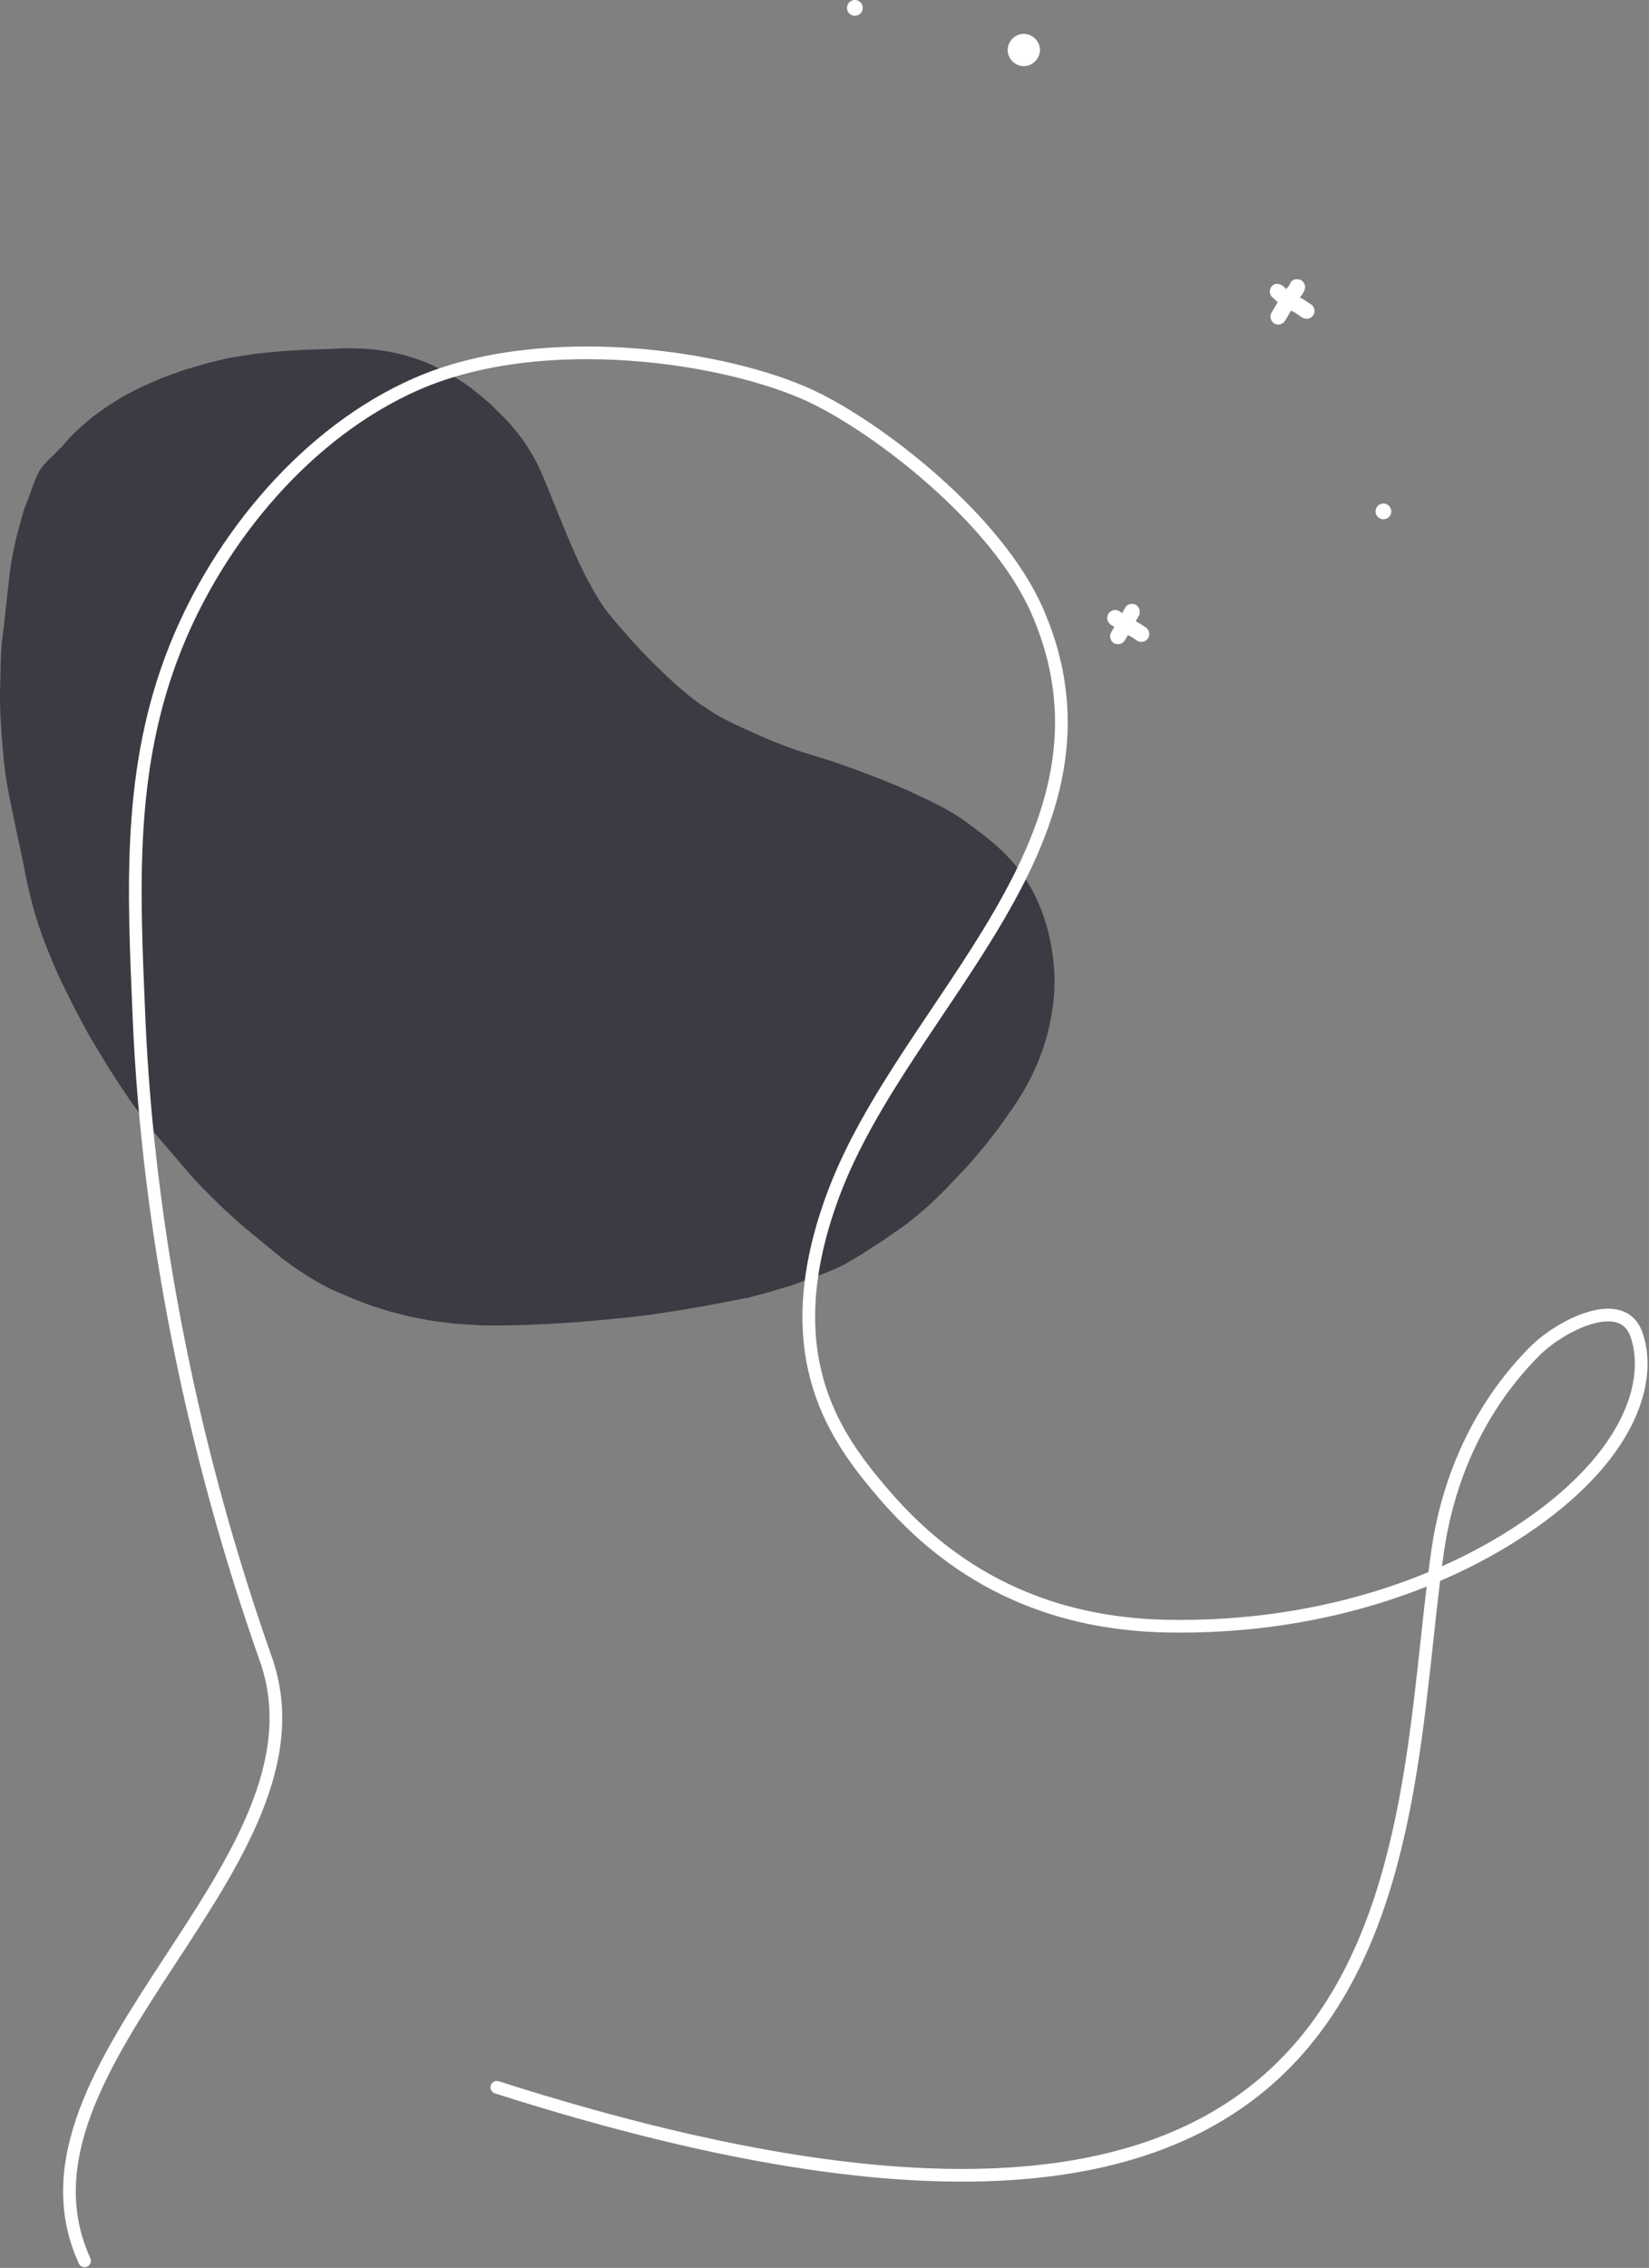
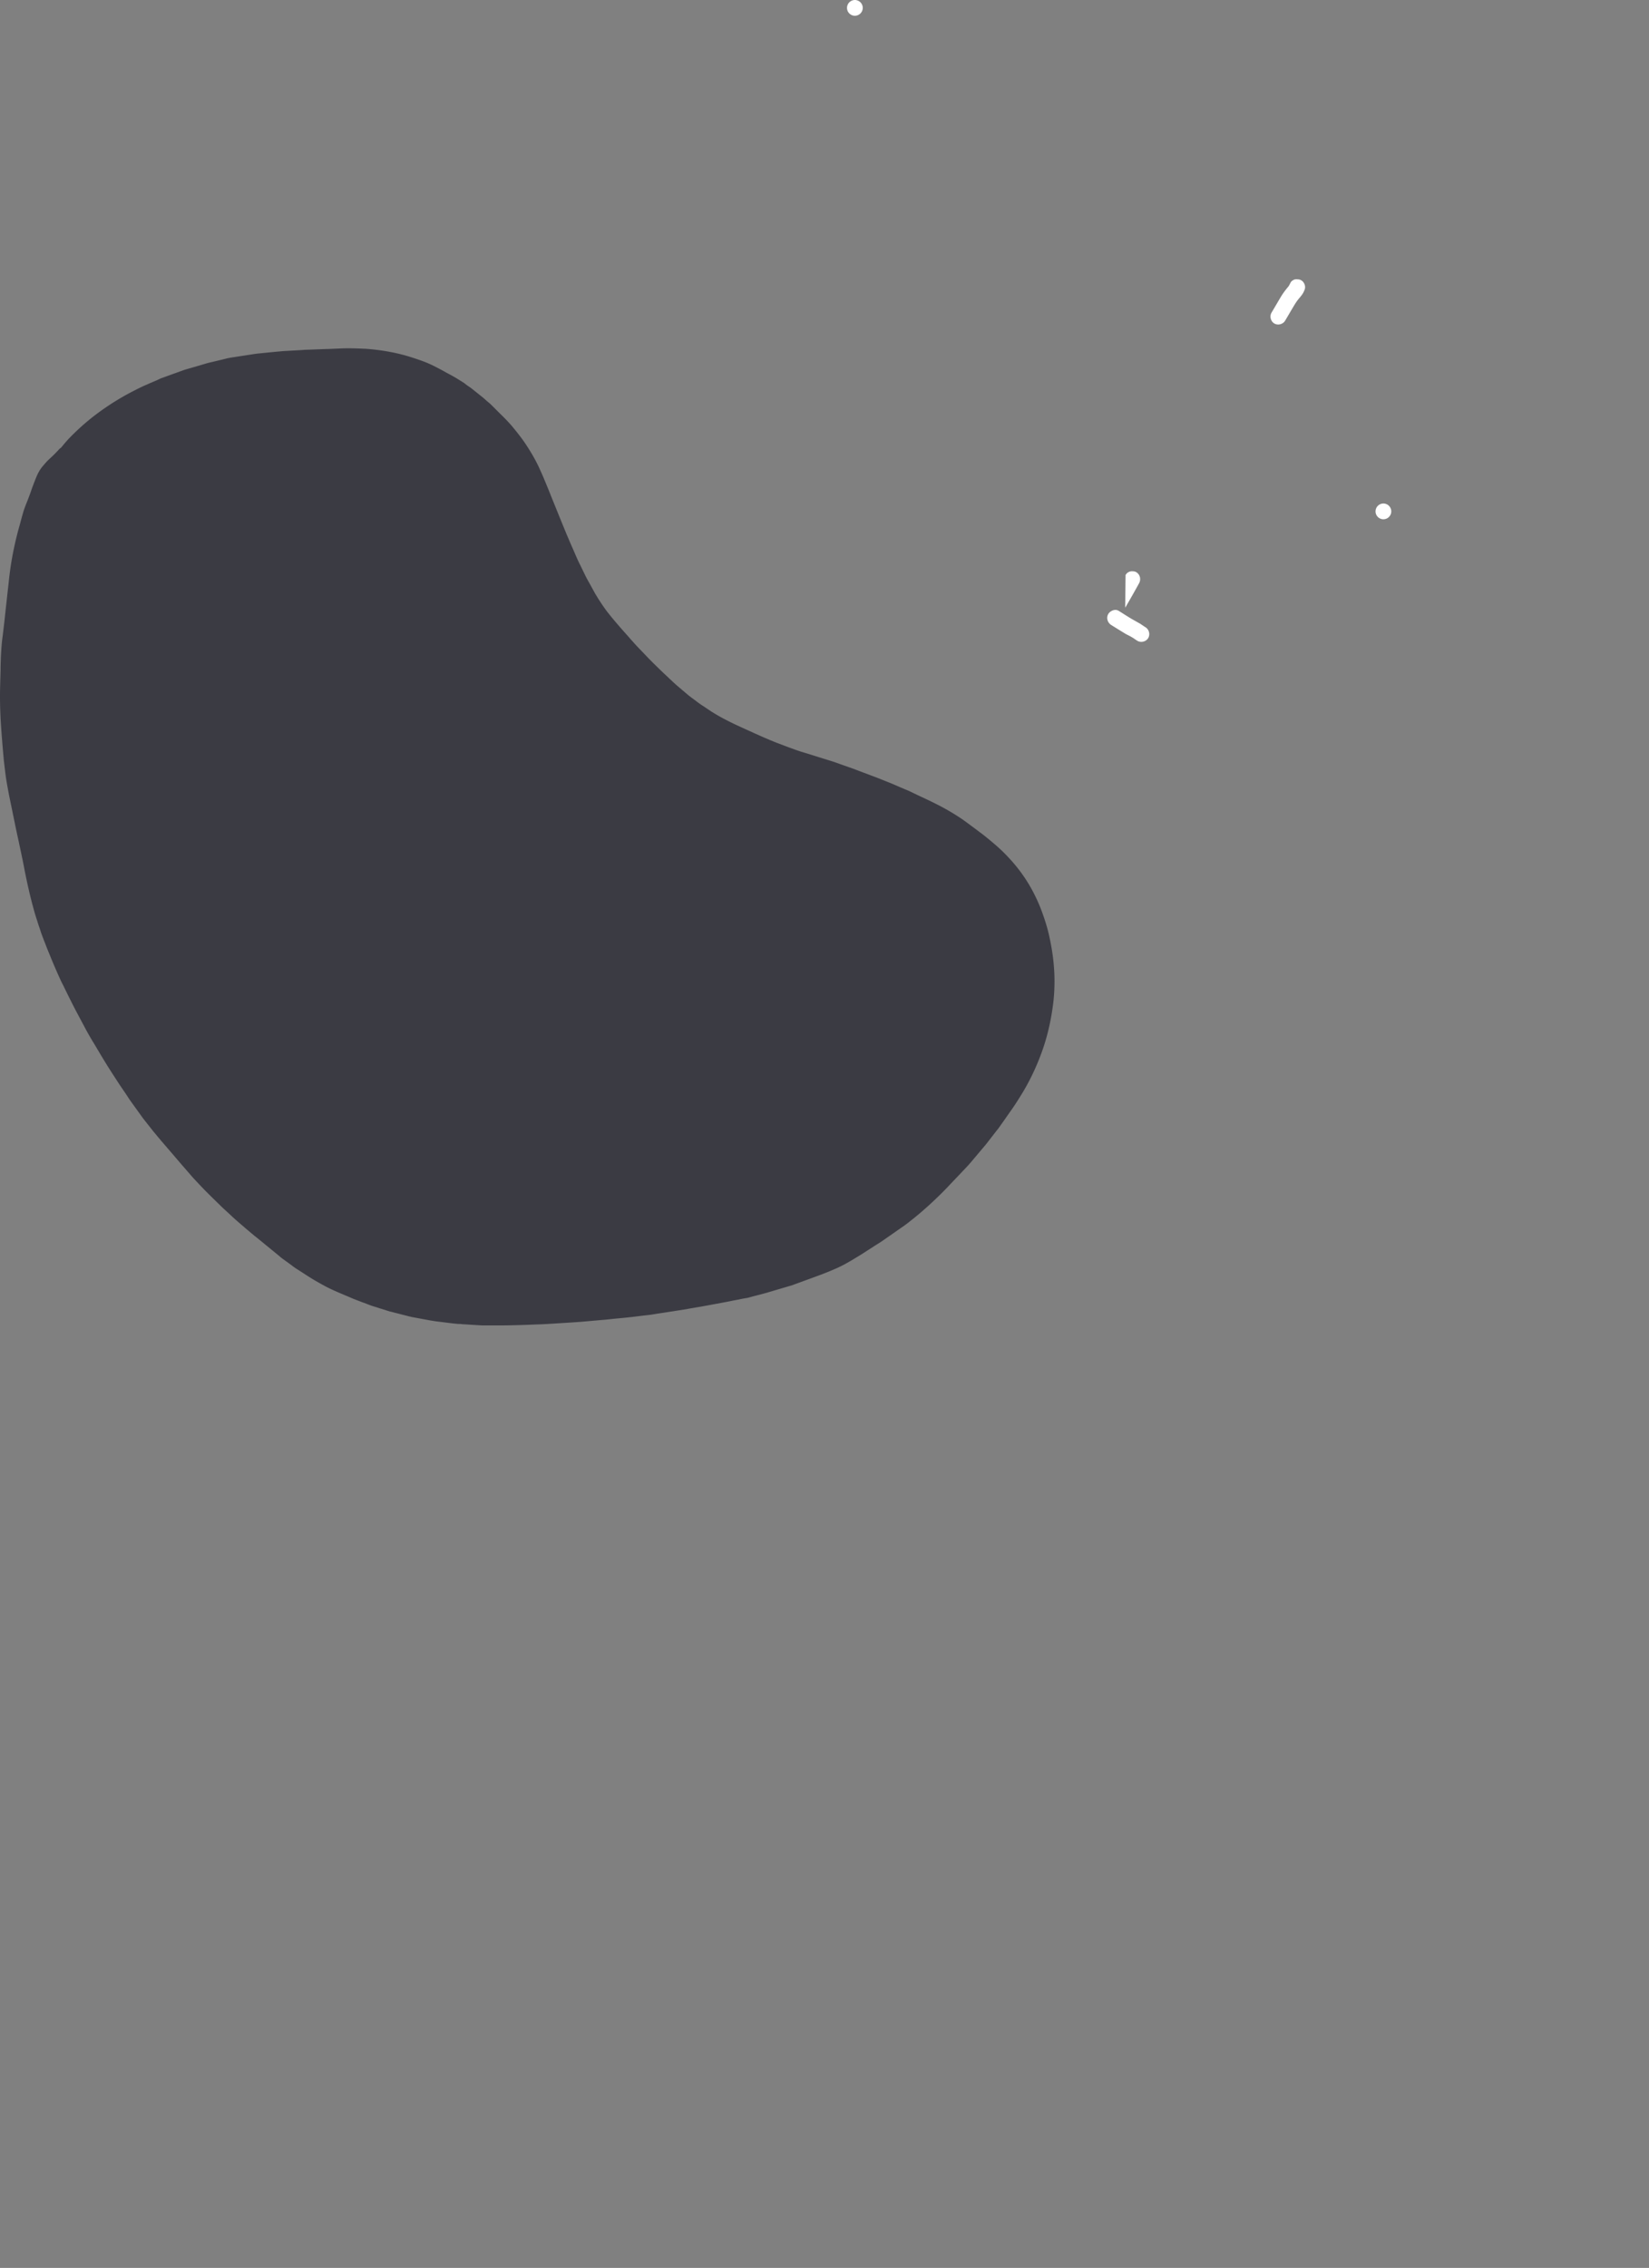
<svg xmlns="http://www.w3.org/2000/svg" width="390" height="536" fill="none">
  <rect width="100%" height="100%" fill="#808080" stroke="none" />
  <path d="M82.53 82.317c-.54 0-1.138 0-1.707.028l-2.078.086a30.84 30.84 0 0 1-1.622.057l-3.785.142-.854.028c-.313 0-.626.029-.911.057l-.427.029c-1.025.057-2.02.114-3.045.17-.143 0-.313.029-.456.029-.284 0-.597.029-.91.057l-.94.085-.939.086-1.423.142-1.423.142c-.17.029-.341.029-.54.057-.4.029-.826.086-1.253.143l-2.22.341-2.22.342c-.484.085-.968.142-1.452.227-.113.029-.199.057-.313.057-.056 0-.113.029-.142.029l-.683.17-.683.171-1.31.313-1.308.313c-.427.086-.74.171-1.025.257l-2.505.74-2.476.711c-.256.085-.54.17-.825.285l-2.618.939-.541.2-1.48.54a7.48 7.48 0 0 0-.996.427c-.114.057-.257.114-.37.17l-1.48.627-1.025.455c-1.081.455-2.106.996-2.903 1.395a60.825 60.825 0 0 0-9.705 6.176 54.945 54.945 0 0 0-5.237 4.696c-.711.711-1.395 1.508-2.277 2.59a1.274 1.274 0 0 0-.313.227c-.142.143-.285.285-.398.427-.313.313-.627.655-.94.968-.199.199-.427.398-.626.598-.256.227-.484.455-.74.683a19.46 19.46 0 0 0-1.081 1.195 8.668 8.668 0 0 0-1.11 1.537c-.285.484-.513 1.025-.712 1.508-.199.484-.398.997-.626 1.594-.2.513-.37.996-.54 1.509a57.17 57.17 0 0 1-.74 1.992l-.086.228c-.399.996-.825 2.049-1.11 3.102-.256.854-.484 1.736-.712 2.59l-.227.797a79.95 79.95 0 0 0-1.537 6.688 72.285 72.285 0 0 0-.598 3.814c-.114.825-.2 1.651-.284 2.476-.057.512-.114.996-.171 1.508-.171 1.537-.342 3.103-.513 4.64l-.341 3.159-.342 2.903-.113.854C.42 151.904.335 153.1.25 154.551c-.057 1.053-.086 2.106-.114 3.159v.484c-.029 1.509-.086 2.989-.114 4.497-.057 2.448 0 4.981.142 7.571.17 2.789.399 5.578.626 8.168.029.171.029.341.057.541.029.398.057.797.114 1.195l.256 2.163.029.256c.17 1.366.398 2.732.683 4.212.341 1.879.768 3.786 1.138 5.636.142.683.285 1.366.427 2.077.313 1.566.655 3.103.996 4.668.228 1.138.484 2.248.712 3.387.199.939.398 1.878.569 2.846.313 1.594.655 3.245 1.025 4.838.256 1.167.569 2.334.853 3.473l.086.284a48.051 48.051 0 0 0 1.053 3.586c.17.541.341 1.11.54 1.651l.2.598c.142.484.313.939.484 1.394.057.171.114.342.199.513.142.427.313.825.484 1.252l.17.455c.2.513.399 1.025.627 1.566l.398.967c.399.996.825 1.993 1.252 2.989l.513 1.167.512 1.138c.17.37.341.74.512 1.082.086.142.143.284.228.427.57 1.166 1.138 2.333 1.708 3.472.455.911.939 1.85 1.394 2.732l.427.797 2.02 3.785a77.74 77.74 0 0 0 1.51 2.619l.284.455c1.252 2.106 2.59 4.383 4.041 6.632l.399.626c.57.853 1.138 1.764 1.707 2.618l.797 1.167.769 1.138.2.313c.198.285.37.57.568.854l2.846 3.956c.2.285.427.57.627.826l.199.256 1.622 2.049c.256.342.54.655.797.968.114.142.256.313.37.455.341.399.683.797.996 1.196l.313.341c.37.455.769.882 1.139 1.338l1.11 1.28.654.769c.598.711 1.252 1.451 1.879 2.191l.057.057 1.679 1.936.199.227c.256.285.484.57.768.854l.314.342c.882.939 1.764 1.878 2.675 2.789.996.996 2.02 1.992 3.017 2.96l.114.114c.683.683 1.423 1.337 2.134 1.992.285.256.57.541.854.797.74.683 1.508 1.338 2.277 1.992l.683.598 2.134 1.793.399.313.882.712c.74.597 1.452 1.195 2.192 1.793l1.11.91.91.74c.114.114.257.2.37.313.314.257.627.541.968.769l1.537 1.11.427.313.142.114c.342.256.683.512 1.053.74l1.338.854.825.54c.797.513 1.651 1.053 2.505 1.537.74.427 1.508.854 2.362 1.309.769.399 1.594.769 2.362 1.11l.257.114 1.793.769.427.17.597.257c.399.17.826.37 1.224.512l1.992.768h.029l1.935.74.256.086.114.028c.427.143.854.256 1.28.399l.058.028 1.195.37 1.167.37c.285.085.598.171.91.228l.285.085 2.676.683 1.11.285c.057 0 .114.028.17.028.114.029.2.057.314.086l4.61.854c.37.056.769.113 1.11.17l1.395.171 1.395.171a47.98 47.98 0 0 0 1.992.228c.284.028.597.056.882.056.142 0 .256 0 .399.029l.256.028c1.565.086 3.13.2 4.696.285h4.184c1.195 0 2.39-.028 3.5-.057 1.196-.028 2.419-.057 3.643-.114.456-.028.883-.028 1.338-.057a86.02 86.02 0 0 0 2.732-.114c.74-.056 1.509-.085 2.249-.142 1.85-.114 3.785-.228 5.663-.37l2.59-.228 2.59-.227c.854-.057 1.708-.171 2.562-.256.398-.029.797-.086 1.195-.114 1.281-.114 2.334-.228 3.33-.342l2.562-.313.256-.028c.171-.029.37-.029.541-.057.426-.057.853-.086 1.28-.171l1.053-.171c2.277-.341 4.639-.711 6.973-1.081l.598-.114c.968-.171 1.992-.342 2.988-.512 1.537-.285 3.103-.57 4.64-.854.91-.171 1.849-.342 2.76-.541.456-.085.911-.171 1.395-.256l.228-.057a35.2 35.2 0 0 1 1.707-.313c.313-.057.598-.142.911-.228.142-.028.256-.085.398-.114l1.31-.341 1.309-.342.199-.057c.285-.085.598-.142.911-.256l2.504-.74 2.505-.74.199-.057c.199-.057.427-.114.626-.199l2.021-.74 2.562-.939 2.163-.797a69.375 69.375 0 0 0 3.472-1.423c.825-.37 1.651-.769 2.447-1.224l1.196-.683.569-.342c.882-.54 1.822-1.081 2.704-1.679l1.195-.768 1.196-.769c.142-.085.313-.199.455-.284l.939-.598 3.842-2.675 1.594-1.11c.313-.228.626-.456.911-.683l.285-.228a65.91 65.91 0 0 0 2.39-1.935 84.201 84.201 0 0 0 4.213-3.814 93.905 93.905 0 0 0 2.362-2.362c1.224-1.31 2.476-2.59 3.7-3.9l.626-.654.655-.712c.17-.17.313-.37.483-.54l.171-.2 1.651-1.964 1.708-2.02.113-.143.114-.142s0-.028.029-.028c.057-.086.142-.143.17-.228l.228-.285.882-1.138.883-1.139c.114-.142.199-.256.313-.398.171-.199.341-.427.484-.626a.581.581 0 0 0 .113-.171l.029-.028.626-.883.626-.882.569-.825.826-1.167c.854-1.196 1.651-2.448 2.391-3.643 1.992-3.188 3.643-6.632 4.952-10.246 1.252-3.444 2.134-7.172 2.647-11.072.256-1.878.37-3.813.37-5.749 0-1.907-.143-3.899-.399-5.891a58.32 58.32 0 0 0-1.024-5.493c-.456-1.85-1.082-3.785-1.85-5.778-1.338-3.387-3.103-6.546-5.294-9.335-1.053-1.366-2.22-2.647-3.529-3.956-1.452-1.423-3.017-2.704-4.497-3.899a20.749 20.749 0 0 0-.939-.712c-.114-.085-.257-.17-.37-.284l-1.224-.911-1.224-.911-.228-.171c-.398-.284-.825-.597-1.224-.882a55.215 55.215 0 0 0-5.179-3.102 107.929 107.929 0 0 0-4.497-2.192l-.854-.398-.825-.399-.826-.398c-.341-.171-.683-.313-1.024-.455-.171-.057-.342-.143-.484-.2-.37-.17-.74-.313-1.139-.483-.854-.37-1.736-.769-2.618-1.11l-1.281-.513c-.854-.341-1.764-.711-2.647-1.024-1.394-.541-2.817-1.053-4.212-1.594-.512-.199-1.053-.37-1.594-.569-.256-.086-.484-.171-.74-.257l-.825-.284-.854-.313-.171-.057c-.171-.057-.37-.142-.541-.199-1.992-.626-3.671-1.139-5.379-1.68-.74-.227-1.537-.483-2.419-.74l-.256-.085-.768-.256-.399-.142-.939-.342c-.882-.313-1.765-.655-2.647-.996a29.116 29.116 0 0 1-1.679-.655l-.569-.227-.797-.342a85.732 85.732 0 0 1-2.391-1.053c-.399-.171-.797-.341-1.195-.541-1.224-.54-2.477-1.11-3.7-1.679-2.22-1.053-3.9-1.935-5.408-2.874-.854-.513-1.679-1.11-2.505-1.651l-.142-.086a22.503 22.503 0 0 1-1.394-.996l-1.224-.91-.598-.456-1.309-1.11-1.309-1.11c-.57-.484-1.11-.996-1.623-1.48a9.777 9.777 0 0 1-.569-.541c-.74-.683-1.366-1.28-2.021-1.906l-1.593-1.566-.086-.085-.256-.256-.598-.598-1.793-1.878-.854-.883a72.443 72.443 0 0 1-1.451-1.594c-.199-.227-.399-.426-.569-.654-1.708-1.907-3.529-3.956-5.209-6.091a44.391 44.391 0 0 1-1.764-2.533 41.923 41.923 0 0 1-1.224-1.992l-1.423-2.59-.085-.142a25.6 25.6 0 0 1-.655-1.224l-1.338-2.761-.085-.142c-.484-.996-.911-1.993-1.338-2.989-.171-.398-.341-.797-.541-1.224-.398-.91-.796-1.878-1.195-2.789-.142-.37-.313-.74-.455-1.11-1.11-2.703-2.192-5.379-3.216-7.912-.342-.882-.712-1.764-1.082-2.675-.171-.399-.341-.826-.512-1.224-.399-.996-.854-1.964-1.224-2.789-.769-1.651-1.708-3.33-2.903-5.152-.854-1.337-1.879-2.675-3.188-4.269-1.024-1.252-2.134-2.362-3.102-3.301l-.911-.911-.911-.91-.313-.314-.142-.142c-.171-.142-.341-.313-.512-.427-.086-.086-.171-.142-.256-.228-.143-.114-.285-.256-.427-.37-.313-.284-.626-.569-.968-.825l-1.964-1.566c-.37-.313-.768-.597-1.167-.853-.142-.086-.256-.2-.398-.285a.752.752 0 0 1-.171-.142c-.114-.086-.256-.2-.37-.285l-1.224-.768c-.939-.598-1.935-1.139-2.903-1.651l-.455-.256a61.712 61.712 0 0 0-2.59-1.366c-1.736-.883-3.615-1.509-5.208-2.021-3.33-1.082-7.03-1.765-10.958-2.05-1.338-.056-2.618-.113-3.928-.113Z" fill="#3B3B43" />
-   <path d="M325.324 120.862c0 1.024.838 1.862 1.862 1.862a1.868 1.868 0 0 0 1.862-1.862 1.868 1.868 0 0 0-1.862-1.862 1.868 1.868 0 0 0-1.862 1.862ZM200.324 1.862c0 1.024.838 1.862 1.862 1.862a1.868 1.868 0 0 0 1.862-1.862A1.868 1.868 0 0 0 202.186 0a1.868 1.868 0 0 0-1.862 1.862ZM266.114 143.63c-1.07 1.955-2.188 3.864-3.305 5.819-.512.885-.186 2.049.652 2.561.884.512 2.048.186 2.56-.652a233.06 233.06 0 0 0 3.306-5.82c.465-.884.232-2.001-.652-2.56-.279-.186-.605-.233-.931-.233a1.71 1.71 0 0 0-1.63.885Z" fill="#fff" />
+   <path d="M325.324 120.862c0 1.024.838 1.862 1.862 1.862a1.868 1.868 0 0 0 1.862-1.862 1.868 1.868 0 0 0-1.862-1.862 1.868 1.868 0 0 0-1.862 1.862ZM200.324 1.862c0 1.024.838 1.862 1.862 1.862a1.868 1.868 0 0 0 1.862-1.862A1.868 1.868 0 0 0 202.186 0a1.868 1.868 0 0 0-1.862 1.862ZM266.114 143.63a233.06 233.06 0 0 0 3.306-5.82c.465-.884.232-2.001-.652-2.56-.279-.186-.605-.233-.931-.233a1.71 1.71 0 0 0-1.63.885Z" fill="#fff" />
  <path d="M262.112 145.119c-.512.885-.187 2.002.651 2.561 1.118.698 2.235 1.397 3.399 2.095.466.279.931.466 1.397.745.512.279.977.652 1.443.931.884.512 2.048.186 2.56-.652.513-.884.187-2.048-.651-2.56-.466-.28-.885-.605-1.35-.885-.513-.279-.978-.559-1.49-.838-1.164-.652-2.281-1.397-3.399-2.095a1.679 1.679 0 0 0-.931-.279c-.652.046-1.303.419-1.629.977ZM306.312 66.02c-.419.094-.931.42-1.118.839-.139.279-.279.558-.465.838-.699.838-1.35 1.676-1.909 2.653-.698 1.164-1.397 2.375-2.095 3.539-.512.884-.186 2.048.652 2.56.884.512 2.048.186 2.56-.652.559-.93 1.118-1.908 1.676-2.84.419-.698.838-1.443 1.35-2.094.512-.652 1.118-1.257 1.444-2.049.046-.14.139-.28.186-.465a1.748 1.748 0 0 0 0-.978c-.14-.466-.419-.885-.838-1.117-.28-.187-.605-.233-.931-.233-.187-.047-.373 0-.512 0Z" fill="#fff" />
-   <path d="M300.865 67.557c-.698.698-.745 1.955 0 2.654.652.558 1.257 1.163 1.909 1.676.465.372.931.745 1.49 1.07.419.233.884.373 1.303.559.373.186.745.372 1.071.605.466.326.931.699 1.443.978.885.465 2.002.233 2.561-.652.512-.838.233-2.048-.652-2.56-.605-.326-1.164-.792-1.769-1.164-.605-.373-1.304-.652-1.955-.885-.28-.14-.513-.326-.792-.465-.698-.559-1.35-1.164-2.002-1.723-.372-.326-.884-.559-1.35-.559-.419-.046-.884.094-1.257.466ZM238.324 11.818c0 2.095 1.769 3.817 3.817 3.817 2.049 0 3.818-1.769 3.818-3.817 0-2.049-1.769-3.818-3.818-3.818-2.048 0-3.817 1.723-3.817 3.818Z" fill="#fff" />
-   <path d="M20 534.317c-21.252-46.574 59.946-93.918 42.867-142.244-17.047-48.239-27.837-100.596-30-151.778-1.286-30.439-2.774-58.815 8.667-87.333 10.419-25.969 31.178-50.925 57-62.222 29.983-13.118 73.466-6.516 93.556 3 15.41 7.298 43.631 28.744 53.222 50.666 23.336 53.339-31.232 92.325-48.222 137.889-13.805 37.022 0 56.522 10.41 69.022 10.41 12.5 30.5 32.269 68.5 33 38 .731 70-11.5 90.5-27.5s23.92-32 20.5-41.5c-3.42-9.5-18-2-24 4s-19.241 21.192-23 47.367c-10 69.633 0 197.633-222.5 126.633" stroke="#fff" stroke-width="3" stroke-linecap="round" stroke-linejoin="round" />
</svg>